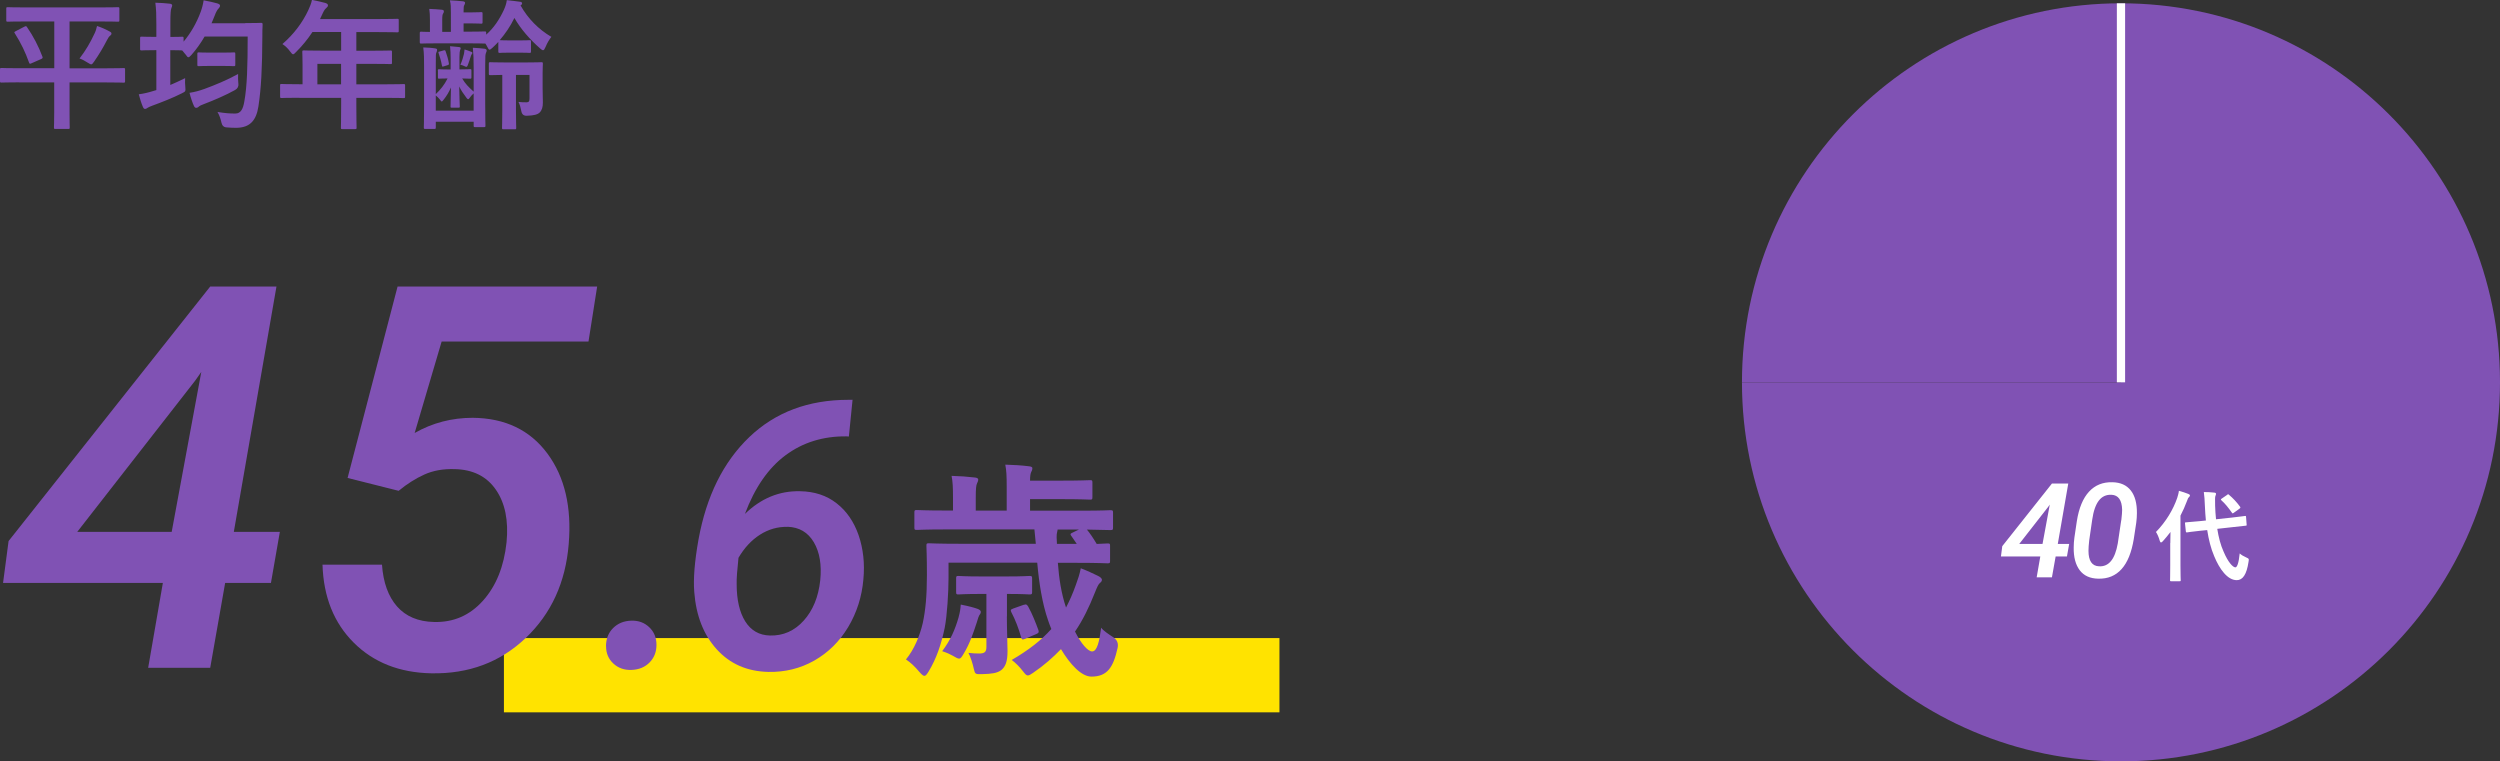
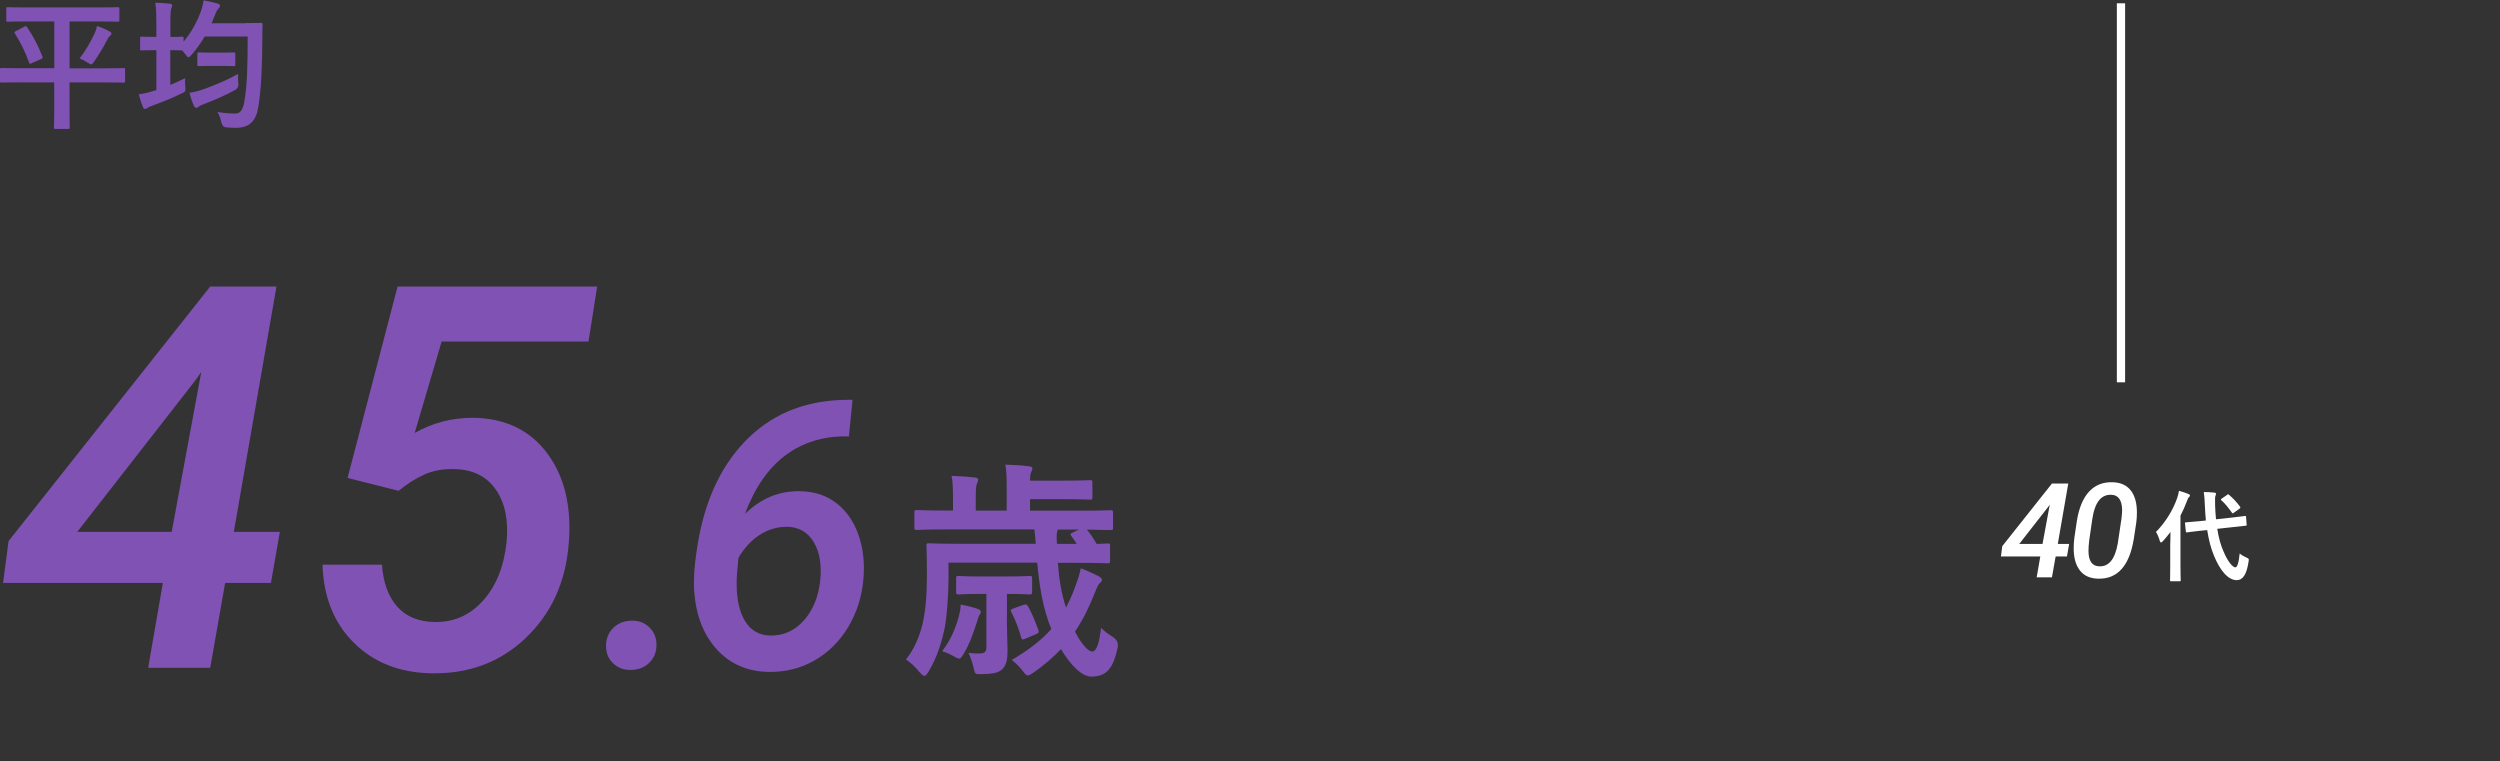
<svg xmlns="http://www.w3.org/2000/svg" id="Layer_2" data-name="Layer 2" width="303.02" height="92.27" viewBox="0 0 303.02 92.27">
  <rect x="0" y="0" width="303.02" height="92.27" fill="#333333" stroke="none" />
  <defs>
    <style>
      .cls-1 {
        fill: #ffe300;
      }

      .cls-2 {
        fill: #fff;
      }

      .cls-3 {
        fill: none;
        stroke: #fff;
        stroke-miterlimit: 10;
      }

      .cls-4 {
        fill: #8052b4;
      }
    </style>
  </defs>
  <g id="_レイヤー_1" data-name="レイヤー 1">
    <g>
-       <rect class="cls-1" x="61.08" y="77.34" width="94" height="9" />
      <g>
        <path class="cls-4" d="M28.33,64.47h5.59l-1.08,6.19h-5.55l-1.81,10.28h-7.52l1.78-10.28H.37l.67-5.08,24.44-30.85h8.03l-5.17,29.74ZM9.35,64.47h11.46l3.59-19.39-.76,1.08-14.28,18.31Z" />
        <path class="cls-4" d="M42.13,57.93l6.06-23.2h24.19l-1.05,6.67h-17.8l-3.27,11.08c2.16-1.23,4.51-1.84,7.05-1.84,3.91.04,6.92,1.48,9.03,4.32,2.11,2.84,2.97,6.51,2.59,11.01-.38,4.63-2.12,8.42-5.21,11.36-3.09,2.94-6.91,4.37-11.46,4.28-3.85-.08-6.98-1.32-9.38-3.71-2.4-2.39-3.67-5.54-3.79-9.46h7.21c.15,2.16.76,3.85,1.82,5.06s2.57,1.85,4.49,1.89c2.35.06,4.32-.79,5.92-2.57s2.56-4.15,2.87-7.11c.25-2.62-.18-4.75-1.3-6.36-1.12-1.62-2.79-2.45-5.02-2.49-1.35-.04-2.56.17-3.63.65-1.07.48-2.11,1.14-3.13,1.98l-6.19-1.56Z" />
        <path class="cls-4" d="M73.45,78.34c0-.9.29-1.64.86-2.21.57-.57,1.3-.87,2.19-.9.87-.03,1.6.23,2.19.79.59.56.88,1.27.88,2.14s-.28,1.57-.84,2.14c-.56.57-1.3.87-2.2.9-.88.03-1.6-.23-2.19-.78-.59-.55-.88-1.24-.88-2.09Z" />
        <path class="cls-4" d="M103.34,48.42l-.45,4.49-.29-.02c-2.84-.03-5.31.74-7.4,2.3-2.09,1.56-3.72,3.93-4.91,7.1,1.96-1.9,4.18-2.81,6.69-2.75,1.73.03,3.21.51,4.42,1.46,1.21.94,2.1,2.23,2.67,3.87.56,1.64.76,3.42.58,5.34-.18,2.1-.79,4.03-1.84,5.79-1.05,1.75-2.43,3.11-4.12,4.07-1.7.96-3.55,1.41-5.57,1.37-2.56-.06-4.64-.97-6.24-2.73-1.6-1.76-2.51-4.08-2.73-6.95-.13-1.58.04-3.7.51-6.35.96-5.29,3.02-9.43,6.17-12.44,3.15-3.01,7.15-4.51,12.01-4.51h.51ZM95.46,63.86c-1.19-.03-2.3.29-3.33.94-1.04.66-1.91,1.6-2.62,2.81-.16,1.5-.24,2.56-.22,3.2,0,1.9.35,3.4,1.04,4.51.7,1.11,1.7,1.68,3,1.71,1.6.04,2.96-.56,4.08-1.8,1.12-1.24,1.79-2.87,2.01-4.89.19-1.88-.07-3.42-.78-4.62-.71-1.2-1.77-1.82-3.18-1.87Z" />
      </g>
      <path class="cls-4" d="M128.22,68.21c.14,1.9.41,3.7.99,5.43.44-.84.86-1.79,1.21-2.8.22-.59.44-1.23.58-1.96.74.28,1.52.64,2.04.9.3.14.52.31.52.5,0,.17-.11.28-.25.39-.19.17-.33.48-.61,1.18-.69,1.74-1.43,3.28-2.4,4.7.74,1.48,1.57,2.41,2.07,2.41.61,0,.88-1.2,1.1-2.88.22.34.97.84,1.41,1.12q.77.48.58,1.34c-.52,2.38-1.27,3.47-3.17,3.47-1.21,0-2.59-1.48-3.69-3.33-.94.98-2.04,1.96-3.39,2.88-.3.2-.47.31-.63.31-.19,0-.33-.17-.63-.56-.39-.5-.8-.92-1.32-1.32,2.07-1.2,3.61-2.41,4.8-3.75-.14-.34-.28-.7-.39-1.04-.72-2.07-1.1-4.54-1.32-7h-10.75v1.85c0,1.68-.17,4.59-.47,6.08-.41,1.93-.96,3.64-1.96,5.29-.22.34-.33.5-.5.5-.14,0-.3-.14-.58-.45-.58-.7-1.13-1.2-1.65-1.54.99-1.2,1.68-2.86,2.04-4.42.33-1.54.5-3.28.5-5.82,0-2.3-.06-3.36-.06-3.53,0-.28.03-.31.3-.31.19,0,1.07.06,3.72.06h9.24l-.17-1.74h-10.75c-2.48,0-3.34.06-3.5.06-.28,0-.3-.03-.3-.31v-1.79c0-.28.03-.31.3-.31.17,0,1.02.06,3.5.06h.88v-1.57c0-1.23-.03-1.9-.17-2.63,1.02.03,1.82.08,2.84.2.25.03.39.11.39.25,0,.17-.08.31-.14.45-.11.22-.16.62-.16,1.74v1.57h3.75v-2.91c0-1.29-.03-1.93-.17-2.66,1.05.03,1.93.08,2.89.2.28.03.39.11.39.22,0,.2-.05.31-.14.48-.08.17-.14.45-.14,1.04h3.53c2.79,0,3.58-.06,3.75-.06.25,0,.28.03.28.31v1.71c0,.31-.03.34-.28.34-.17,0-.96-.06-3.75-.06h-3.53v1.4h6.23c2.51,0,3.34-.06,3.5-.06.3,0,.33.03.33.31v1.79c0,.28-.03.31-.33.31-.17,0-.88-.03-2.84-.06.33.39.72.95,1.19,1.74.86-.03,1.21-.06,1.32-.06.28,0,.3.03.3.31v1.79c0,.28-.03.31-.3.31-.17,0-1.05-.06-3.67-.06h-2.37ZM116.2,74.76c.14-.48.22-.98.25-1.48,1.02.2,1.6.36,2.07.53.17.08.36.17.36.36,0,.14-.05.25-.19.42-.06.11-.14.31-.3.87-.44,1.34-.85,2.55-1.57,3.75-.25.42-.36.62-.58.62-.14,0-.36-.11-.74-.34-.3-.17-.69-.36-1.3-.56,1.02-1.37,1.54-2.55,2.01-4.17ZM122.04,74.71c0,1.65.08,3.25.08,4.2,0,1.29-.25,1.9-.77,2.32-.5.36-1.13.45-2.29.48-.83.03-.88,0-1.02-.62-.14-.64-.39-1.46-.66-1.96.55.06.77.08,1.3.08.63,0,.88-.17.88-.78v-6.44h-.69c-1.93,0-2.54.06-2.7.06-.25,0-.28-.03-.28-.31v-1.62c0-.28.03-.31.28-.31.17,0,.77.06,2.7.06h3.2c1.96,0,2.54-.06,2.7-.06.3,0,.33.03.33.31v1.62c0,.28-.03.31-.33.31-.16,0-.72-.06-2.67-.06h-.05v2.72ZM124.11,73.31c.28-.11.36-.03.52.22.5.9.91,1.96,1.24,2.86.08.28,0,.36-.36.5l-1.24.53c-.33.14-.41.14-.5-.17-.3-1.09-.72-2.16-1.19-3.05-.11-.25-.11-.31.25-.45l1.27-.45ZM129.87,64.99c-.17-.22-.17-.31.17-.45l.74-.36h-2.59c0,.08-.03.17-.05.28-.11.36-.06.98-.03,1.46h2.4l-.63-.92Z" />
      <g>
        <path class="cls-4" d="M2.31,9.98c-1.5,0-2.02.03-2.12.03-.17,0-.19-.02-.19-.19v-1.39c0-.17.02-.19.19-.19.1,0,.63.03,2.12.03h4.27V2.6h-3.35c-1.61,0-2.18.03-2.28.03-.17,0-.19-.02-.19-.2v-1.36c0-.19.02-.2.19-.2.1,0,.66.03,2.28.03h8.77c1.61,0,2.18-.03,2.28-.03.17,0,.19.02.19.2v1.36c0,.19-.02.2-.19.2-.1,0-.66-.03-2.28-.03h-3.57v5.68h4.4c1.51,0,2.02-.03,2.14-.03.17,0,.19.02.19.19v1.39c0,.17-.02.19-.19.19-.12,0-.63-.03-2.14-.03h-4.4v3.67c0,1.14.02,1.68.02,1.78,0,.17-.02.19-.17.19h-1.55c-.17,0-.19-.02-.19-.19,0-.12.03-.65.03-1.78v-3.67H2.31ZM2.97,3.23c.19-.1.22-.07.32.08.71,1.02,1.39,2.31,1.85,3.55.05.15.05.19-.14.29l-1.16.51c-.22.1-.25.1-.32-.08-.44-1.24-.97-2.35-1.73-3.55-.1-.14-.07-.15.15-.27l1.02-.53ZM11.44,4.1c.14-.27.25-.61.32-.95.53.17,1.1.42,1.55.68.15.08.2.15.2.24s-.03.15-.15.25c-.14.1-.27.29-.39.54-.46.9-.97,1.75-1.56,2.6-.17.24-.24.34-.36.34-.08,0-.2-.07-.41-.2-.36-.22-.63-.39-1-.51.75-.97,1.31-1.94,1.8-2.99Z" />
        <path class="cls-4" d="M29.71,2.8c1.36,0,1.82-.03,1.92-.03.17,0,.2.03.2.22-.03.48-.03.93-.03,1.41-.02,3.91-.14,6.27-.48,8.52-.27,1.73-1.07,2.53-2.6,2.57-.36.02-.83-.02-1.27-.05q-.49-.03-.61-.58c-.1-.46-.25-.9-.48-1.29.93.15,1.5.2,2.18.19.63,0,.92-.54,1.07-1.44.34-1.84.41-4.37.41-7.89h-5.22c-.48.82-1.02,1.58-1.61,2.24-.17.19-.27.27-.36.27s-.17-.1-.34-.34l-.41-.49h-.03c-.1,0-.43-.03-1.41-.03v4.22c.59-.25,1.19-.53,1.8-.83-.02.36-.02.73.02,1.07.05.56.03.54-.44.78-1.07.54-2.36,1.05-3.54,1.48-.31.12-.48.19-.56.25-.12.08-.22.15-.34.15-.1,0-.17-.05-.25-.22-.19-.43-.36-.97-.51-1.55.61-.08,1.19-.22,1.79-.41l.34-.1v-4.84h-.19c-1.14,0-1.48.03-1.58.03-.19,0-.2-.02-.2-.19v-1.29c0-.17.02-.19.2-.19.1,0,.44.03,1.58.03h.19v-1.56c0-1.21-.02-1.72-.12-2.58.65.02,1.21.05,1.77.12.17.02.27.1.27.2,0,.12-.05.2-.1.34-.08.2-.12.63-.12,1.89v1.6c.99,0,1.31-.03,1.41-.03.17,0,.19.02.19.19v.41c.88-1.05,1.58-2.28,2.07-3.6.17-.46.29-.94.36-1.41.63.12,1.22.24,1.65.37.22.07.34.15.34.27s-.07.24-.17.34c-.15.14-.31.42-.49.9-.12.31-.24.61-.37.9h4.1ZM28.9,10.13q.05.53-.41.78c-1.09.61-2.5,1.22-3.81,1.72-.31.12-.49.2-.56.27-.1.12-.24.17-.34.17s-.19-.05-.27-.22c-.19-.42-.39-1-.54-1.6.65-.1,1.16-.24,1.78-.46,1.34-.49,2.74-1.07,4.11-1.82-.02.36,0,.8.03,1.16ZM25.52,7.99c-1,0-1.31.03-1.41.03-.17,0-.19-.02-.19-.19v-1.29c0-.17.02-.19.19-.19.1,0,.41.03,1.41.03h1.38c1.02,0,1.33-.03,1.43-.03.17,0,.19.02.19.19v1.29c0,.17-.02.19-.19.19-.1,0-.41-.03-1.43-.03h-1.38Z" />
-         <path class="cls-4" d="M36.26,11.85c-1.5,0-2.02.03-2.12.03-.17,0-.19-.02-.19-.19v-1.34c0-.15.02-.17.19-.17.1,0,.63.03,2.12.03h.41v-2.38c0-.97-.03-1.43-.03-1.53,0-.17.02-.19.2-.19.1,0,.68.03,2.33.03h2.18v-2.26h-3.48c-.56.85-1.22,1.67-1.99,2.43-.17.19-.27.27-.36.27s-.17-.1-.34-.32c-.32-.44-.63-.71-.95-.92,1.41-1.22,2.45-2.63,3.14-4.11.2-.42.36-.83.44-1.24.61.12,1.17.24,1.63.37.2.07.31.15.31.29s-.08.2-.2.32c-.14.12-.25.25-.42.61l-.34.73h7.02c1.65,0,2.23-.03,2.33-.03.17,0,.19.02.19.19v1.26c0,.17-.02.19-.19.19-.1,0-.68-.03-2.33-.03h-2.62v2.26h1.82c1.67,0,2.23-.03,2.33-.03.15,0,.17.02.17.19v1.27c0,.17-.02.19-.17.19-.1,0-.66-.03-2.33-.03h-1.82v2.48h3.6c1.5,0,2.02-.03,2.12-.03.17,0,.19.02.19.17v1.34c0,.17-.02.19-.19.19-.1,0-.63-.03-2.12-.03h-3.6v.83c0,1.78.03,2.69.03,2.77,0,.17-.02.19-.19.19h-1.51c-.19,0-.2-.02-.2-.19,0-.1.03-.99.03-2.77v-.83h-5.08ZM41.34,10.22v-2.48h-2.87v2.48h2.87Z" />
-         <path class="cls-4" d="M62.93,4.9c.88,0,1.14-.03,1.24-.03.17,0,.19.02.19.19v1.16c0,.17-.02.19-.19.19-.1,0-.36-.03-1.24-.03h-1.12c-.87,0-1.12.03-1.22.03-.17,0-.19-.02-.19-.19v-1.14c-.22.24-.46.48-.7.7-.17.15-.27.24-.36.24-.1,0-.17-.12-.29-.37-.07-.14-.14-.26-.22-.37h-.12c-.1,0-.61-.03-2.01-.03h-3.52c-1.5,0-2.01.03-2.11.03-.17,0-.19-.02-.19-.19v-1.05c0-.19.02-.2.19-.2.07,0,.36.03,1.04.03v-1.41c0-.63-.02-.97-.08-1.38.53.02,1.05.05,1.53.1.15.02.24.08.24.17,0,.14-.03.2-.08.27-.08.12-.12.25-.12.83v1.41h1.05V1.55c0-.68,0-1.04-.12-1.51.61.03,1.12.07,1.6.12.17.03.24.1.24.17,0,.08-.02.17-.08.27-.08.12-.1.25-.1.7v.2h1.07c.77,0,.94-.03,1.04-.03.17,0,.19.02.19.2v1c0,.19-.02.2-.19.2-.1,0-.27-.03-1.04-.03h-1.07v1h.53c1.39,0,1.9-.03,2.01-.03.19,0,.2.02.2.2v.19c.94-.83,1.6-1.84,2.14-2.99.22-.49.31-.82.36-1.19.61.07,1.1.12,1.65.2.15.03.2.1.2.19,0,.1-.03.15-.19.24.9,1.61,2.19,2.91,3.74,3.82-.25.32-.49.71-.7,1.21-.12.27-.19.41-.31.41-.07,0-.19-.07-.36-.22-1.24-1.1-2.33-2.33-3.11-3.69-.51,1.04-1.1,1.9-1.78,2.69.12,0,.37.03,1.24.03h1.12ZM53.07,8.58c0-.17.02-.19.15-.19.1,0,.34.03,1.16.03h.24v-1.36c0-.56-.02-.99-.07-1.46.34.02.8.07,1.07.1.15.02.22.07.22.15,0,.1-.05.15-.08.25-.03.1-.07.31-.07.78v1.53h.14c.78,0,1.04-.03,1.14-.03.15,0,.17.02.17.19v.78c0,.17-.02.19-.17.19-.1,0-.32-.02-.95-.03.36.63.78,1.05,1.39,1.6v-2.96c0-.99-.02-1.58-.1-2.36.48.02,1.09.07,1.44.12.17.03.24.12.24.2,0,.1-.02.15-.08.29-.08.2-.1.32-.1,1.5v4.67c0,1.7.03,2.55.03,2.65,0,.17-.02.19-.19.19h-1.05c-.17,0-.19-.02-.19-.19v-.46h-4.59v.68c0,.17-.02.19-.19.19h-1.07c-.17,0-.19-.02-.19-.19,0-.1.03-.92.03-2.58v-4.73c0-1.05,0-1.6-.1-2.38.51.02,1.07.05,1.46.12.17.03.22.08.22.17,0,.1-.02.17-.08.31-.08.15-.08.32-.08,1.44v3.62c.58-.56,1.02-1.09,1.43-1.9-.7,0-.94.03-1.02.03-.14,0-.15-.02-.15-.19v-.78ZM57.41,11.32c-.17.14-.37.37-.48.54-.08.12-.14.17-.19.17s-.1-.05-.2-.17c-.37-.49-.66-.92-.88-1.38.02,1.58.07,2.19.07,2.43,0,.12-.02.14-.19.14h-.78c-.14,0-.15-.02-.15-.14,0-.22.03-.83.05-2.31-.24.56-.54,1.05-.87,1.46-.12.15-.19.24-.24.24-.07,0-.12-.08-.22-.22-.15-.19-.36-.39-.51-.51v1.84h4.59v-2.09ZM53.8,8.04c-.17.05-.2.07-.24-.12-.08-.49-.24-1.02-.39-1.46-.05-.14-.05-.17.07-.2l.53-.15c.14-.03.19-.05.24.1.19.54.31.94.39,1.43.03.15.02.2-.12.25l-.48.15ZM57.12,6.27c.1.05.14.1.14.14,0,.07-.03.1-.07.14-.05.05-.1.19-.14.32-.1.32-.22.7-.36,1.05-.07.19-.15.22-.31.14-.17-.1-.42-.19-.58-.2.22-.51.34-.92.44-1.34.03-.15.05-.29.07-.53.24.07.61.2.8.29ZM62.54,9.08v4.33c0,1.34.03,1.99.03,2.07,0,.17-.02.19-.19.19h-1.34c-.17,0-.19-.02-.19-.19,0-.1.03-.73.03-2.07v-4.33c-.99.02-1.34.03-1.43.03-.19,0-.2-.02-.2-.2v-1.17c0-.19.02-.2.2-.2.1,0,.51.03,1.85.03h2.41c1.34,0,1.8-.03,1.9-.03.17,0,.19.02.19.2,0,.1-.03.41-.03,1.1v1.89c0,.61.03,1.27.03,1.7,0,.53-.1.92-.39,1.21-.25.24-.68.36-1.56.39q-.54.02-.65-.51c-.08-.43-.2-.88-.36-1.17.31.05.68.05.97.05.27,0,.37-.1.37-.46v-2.86h-1.67Z" />
      </g>
      <g>
        <g>
-           <path class="cls-4" d="M257.08,46.34h-45.94c0-25.37,20.57-45.94,45.94-45.94h0v45.94Z" />
-           <path class="cls-4" d="M257.08,46.34V.4c25.37,0,45.94,20.57,45.94,45.94s-20.57,45.94-45.94,45.94-45.94-20.57-45.94-45.94h45.94Z" />
          <line class="cls-3" x1="257.08" y1="46.34" x2="257.08" y2=".4" />
        </g>
        <g>
          <g>
            <path class="cls-2" d="M249.42,65.93h1.38l-.27,1.52h-1.37l-.45,2.53h-1.85l.44-2.53h-4.77l.16-1.25,6.02-7.59h1.98l-1.27,7.32ZM244.75,65.93h2.82l.88-4.77-.19.27-3.52,4.51Z" />
            <path class="cls-2" d="M254.31,70.14c-.98-.02-1.73-.36-2.23-1.02s-.75-1.58-.73-2.77c0-.39.03-.77.08-1.16l.3-2.03c.25-1.59.75-2.78,1.48-3.57s1.67-1.17,2.83-1.14c.98.02,1.72.35,2.23,1s.75,1.56.74,2.75c0,.39-.03.78-.08,1.16l-.3,1.98c-.27,1.63-.76,2.84-1.48,3.64s-1.66,1.19-2.82,1.16ZM257.12,63.06c.07-.59.1-1.02.1-1.27-.03-1.18-.46-1.78-1.29-1.82-.64-.03-1.15.21-1.53.7s-.66,1.27-.81,2.34l-.36,2.48c-.06.54-.09.96-.09,1.27,0,1.22.43,1.85,1.28,1.88,1.18.07,1.93-.85,2.27-2.76l.42-2.82Z" />
          </g>
          <path class="cls-2" d="M263.06,65.82c0-.4.01-.88.02-1.34-.29.38-.6.76-.91,1.1-.1.11-.17.17-.23.17-.07,0-.12-.06-.16-.2-.11-.41-.3-.84-.46-1.07,1.21-1.24,2.09-2.71,2.58-4.14.08-.28.17-.55.2-.85.42.12.82.24,1.15.38.13.06.19.1.19.18s-.04.13-.13.22c-.07.06-.14.17-.24.48-.22.59-.48,1.18-.78,1.75v6.01c0,1.16.03,1.75.03,1.81,0,.12-.01.13-.14.13h-1.01c-.13,0-.14-.01-.14-.13,0-.07.02-.65.02-1.81v-2.69ZM270.47,62.74c1.09-.12,1.51-.19,1.63-.2.12-.01.13,0,.14.12l.07.92c.01.12,0,.13-.12.14l-1.64.18-1.8.2c.16,1.01.4,1.96.77,2.77.55,1.3,1.13,1.9,1.43,1.9.19,0,.4-.47.52-1.69.23.2.42.32.78.48.36.16.35.18.29.54-.23,1.54-.7,2.22-1.43,2.22-1.12,0-2.09-1.34-2.73-2.9-.41-.95-.67-2.02-.85-3.17l-.82.08c-1.09.11-1.5.19-1.61.2-.12.01-.14,0-.16-.13l-.1-.95c-.01-.13.01-.13.13-.14.12-.01.53-.04,1.62-.14l.78-.08c-.05-.58-.1-1.15-.12-1.75-.04-.8-.05-1.16-.13-1.7.43,0,.86.02,1.28.07.13.01.2.07.2.14,0,.11-.04.17-.07.25-.06.14-.05.4-.04,1.2.02.55.05,1.1.11,1.64l1.86-.2ZM269.94,59.98c.06-.05.1-.07.13-.07s.06.02.11.07c.48.41.9.85,1.32,1.42.08.11.08.14-.06.26l-.68.49c-.06.05-.11.08-.13.08-.04,0-.06-.04-.1-.08-.42-.6-.84-1.12-1.27-1.5-.05-.04-.07-.07-.07-.11s.05-.07.12-.12l.64-.44Z" />
        </g>
      </g>
    </g>
  </g>
</svg>